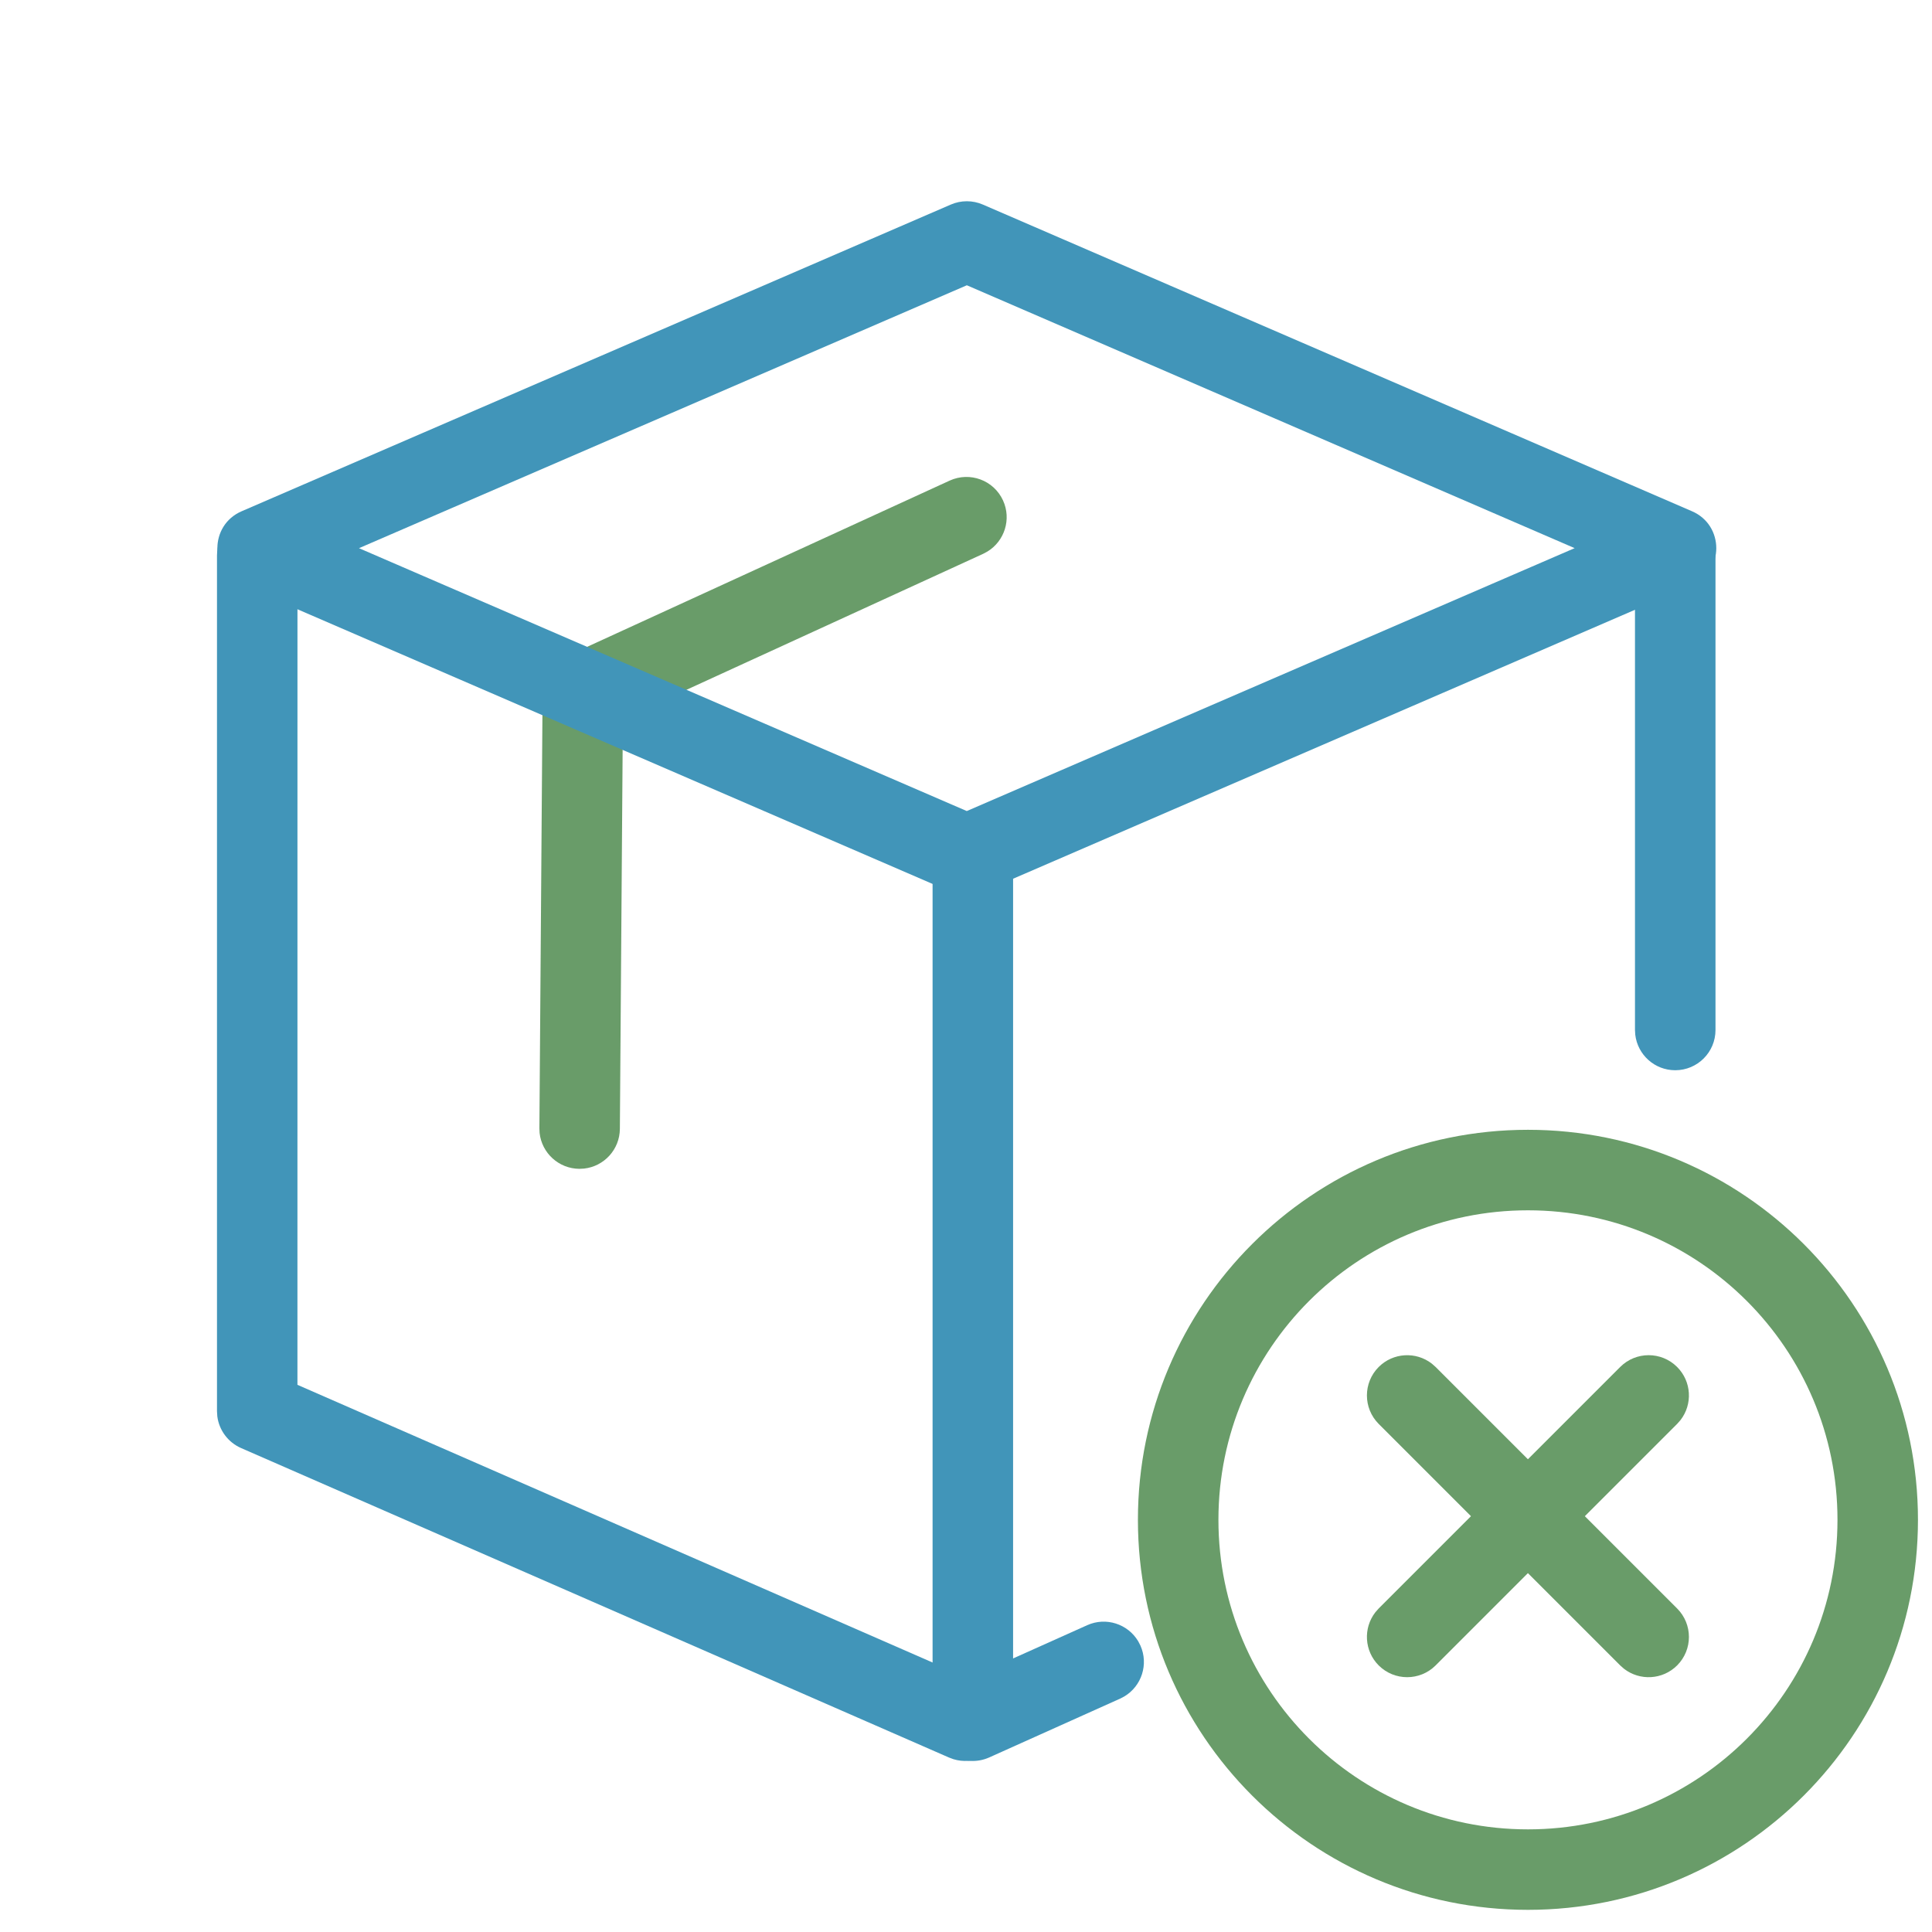
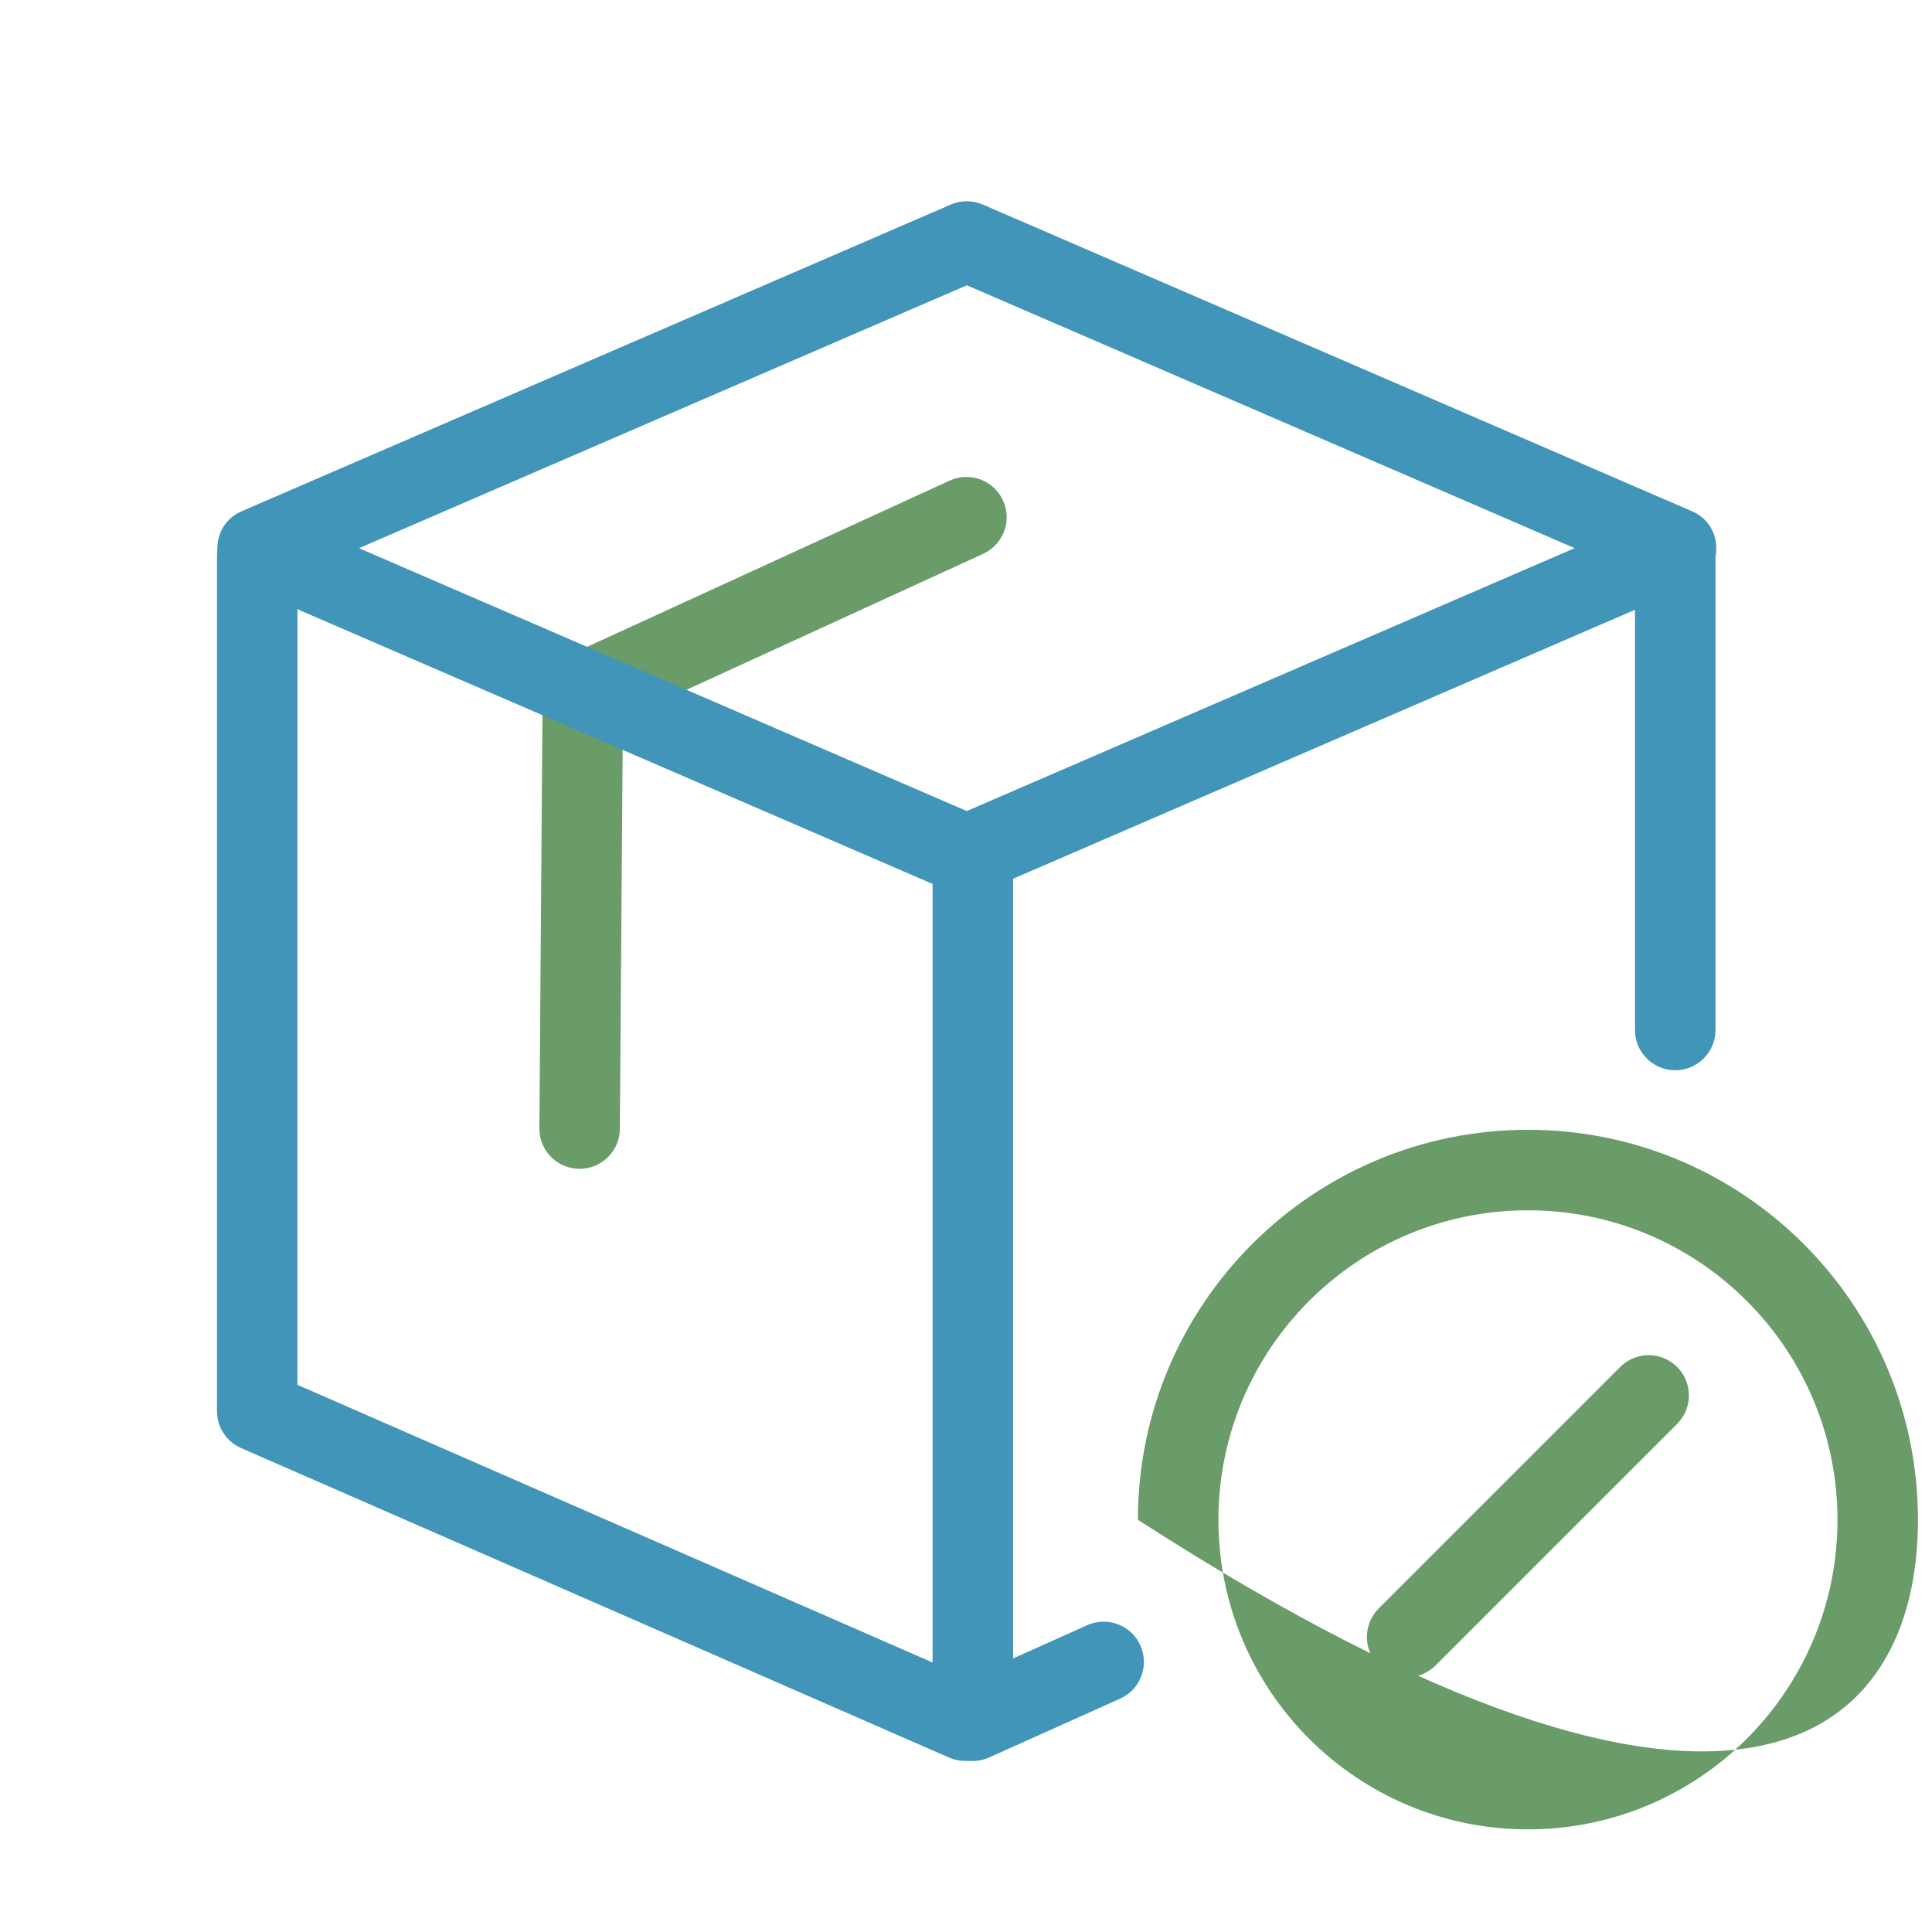
<svg xmlns="http://www.w3.org/2000/svg" width="64" height="64" viewBox="0 0 64 64" fill="none">
  <g clip-path="url(#clip0_1522_2422)">
-     <path d="M50.615 37.426C43.48 37.426 37.695 43.211 37.695 50.346C37.695 57.482 43.48 63.266 50.615 63.266C57.751 63.266 63.535 57.482 63.535 50.346C63.535 43.211 57.751 37.426 50.615 37.426ZM50.615 40.093C56.278 40.093 60.869 44.684 60.869 50.346C60.869 56.009 56.278 60.6 50.615 60.6C44.953 60.6 40.362 56.009 40.362 50.346C40.362 44.684 44.953 40.093 50.615 40.093Z" fill="#699C69" />
+     <path d="M50.615 37.426C43.48 37.426 37.695 43.211 37.695 50.346C57.751 63.266 63.535 57.482 63.535 50.346C63.535 43.211 57.751 37.426 50.615 37.426ZM50.615 40.093C56.278 40.093 60.869 44.684 60.869 50.346C60.869 56.009 56.278 60.6 50.615 60.6C44.953 60.6 40.362 56.009 40.362 50.346C40.362 44.684 44.953 40.093 50.615 40.093Z" fill="#699C69" />
    <path d="M8.521 17.067C9.205 17.067 9.768 17.582 9.845 18.245L9.854 18.4L9.853 45.874L32.508 55.779C33.135 56.052 33.445 56.75 33.25 57.388L33.196 57.534C32.922 58.161 32.225 58.471 31.586 58.276L31.44 58.222L7.987 47.969C7.555 47.78 7.259 47.38 7.199 46.921L7.188 46.747V18.4C7.188 17.664 7.784 17.067 8.521 17.067Z" fill="#4195B9" />
    <path d="M32.227 26.986C32.91 26.986 33.474 27.501 33.551 28.164L33.56 28.32V54.938L36.014 53.837C36.637 53.556 37.362 53.795 37.704 54.368L37.776 54.507C38.056 55.13 37.818 55.855 37.244 56.197L37.106 56.269L32.773 58.216C31.94 58.59 31.004 58.035 30.902 57.158L30.893 57V28.32C30.893 27.583 31.49 26.986 32.227 26.986Z" fill="#4195B9" />
    <path d="M55.494 16.866C56.178 16.866 56.742 17.381 56.819 18.044L56.828 18.2V34.12C56.828 34.856 56.231 35.453 55.494 35.453C54.81 35.453 54.247 34.938 54.17 34.275L54.161 34.12V18.2C54.161 17.463 54.758 16.866 55.494 16.866Z" fill="#4195B9" />
    <path d="M31.458 15.921C32.128 15.614 32.919 15.907 33.226 16.577C33.511 17.198 33.278 17.925 32.708 18.271L32.57 18.345L20.633 23.817L20.534 37.396C20.529 38.079 20.01 38.639 19.346 38.711L19.191 38.719C18.507 38.714 17.948 38.195 17.875 37.532L17.868 37.376L17.974 22.949C17.978 22.489 18.218 22.068 18.601 21.828L18.752 21.747L31.458 15.921Z" fill="#699C69" />
    <path d="M31.498 6.776L8.005 16.936C6.933 17.399 6.933 18.919 8.005 19.383L31.498 29.543C31.836 29.689 32.219 29.689 32.557 29.543L56.05 19.383C57.122 18.919 57.122 17.399 56.05 16.936L32.557 6.776C32.219 6.63 31.836 6.63 31.498 6.776ZM32.028 9.45L52.162 18.158L32.026 26.867L11.892 18.159L32.028 9.45Z" fill="#4195B9" />
    <path d="M53.671 45.283C54.192 44.762 55.036 44.762 55.557 45.283C56.038 45.764 56.075 46.52 55.668 47.043L55.557 47.169L47.557 55.169C47.036 55.689 46.192 55.689 45.671 55.169C45.191 54.688 45.154 53.932 45.56 53.409L45.671 53.283L53.671 45.283Z" fill="#699C69" />
-     <path d="M45.671 45.283C46.152 44.803 46.908 44.766 47.431 45.172L47.557 45.283L55.557 53.283C56.078 53.804 56.078 54.648 55.557 55.169C55.076 55.649 54.32 55.686 53.797 55.28L53.671 55.169L45.671 47.169C45.151 46.648 45.151 45.804 45.671 45.283Z" fill="#699C69" />
  </g>
  <defs>
    <clipPath id="clip0_1522_2422">
      <rect width="64" height="64" fill="white" transform="translate(-0.333 -0)" />
    </clipPath>
  </defs>
</svg>